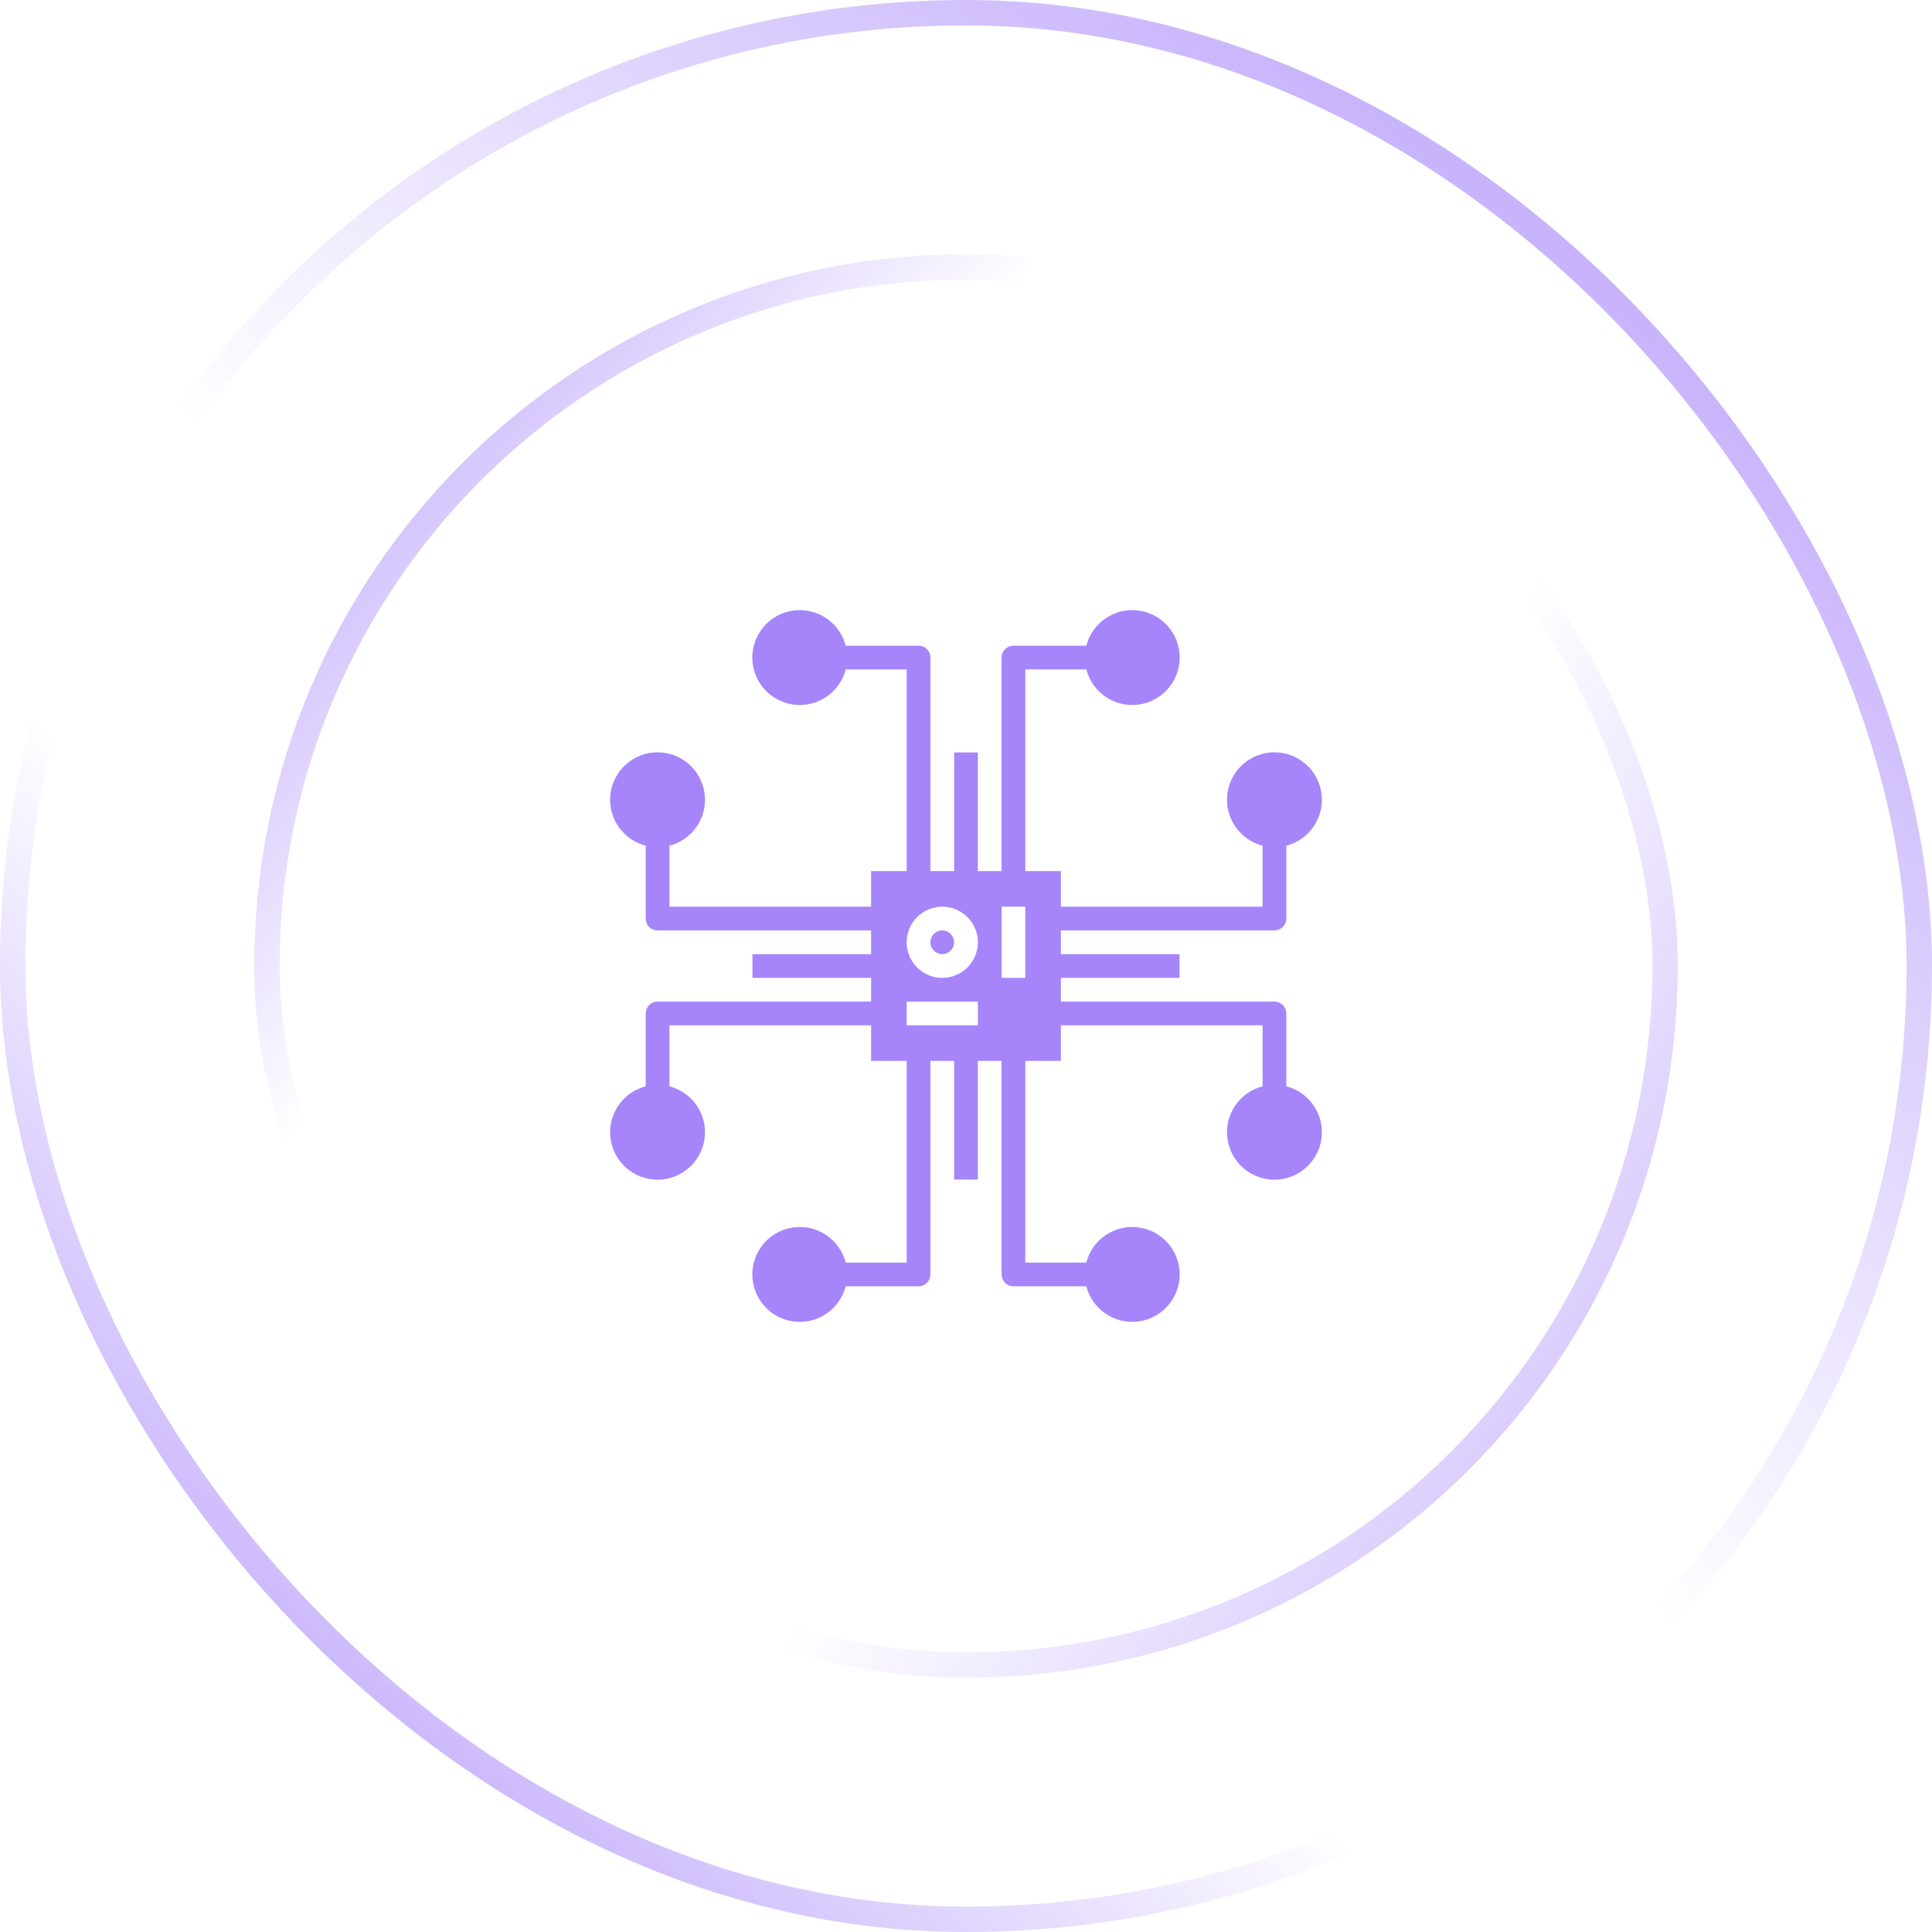
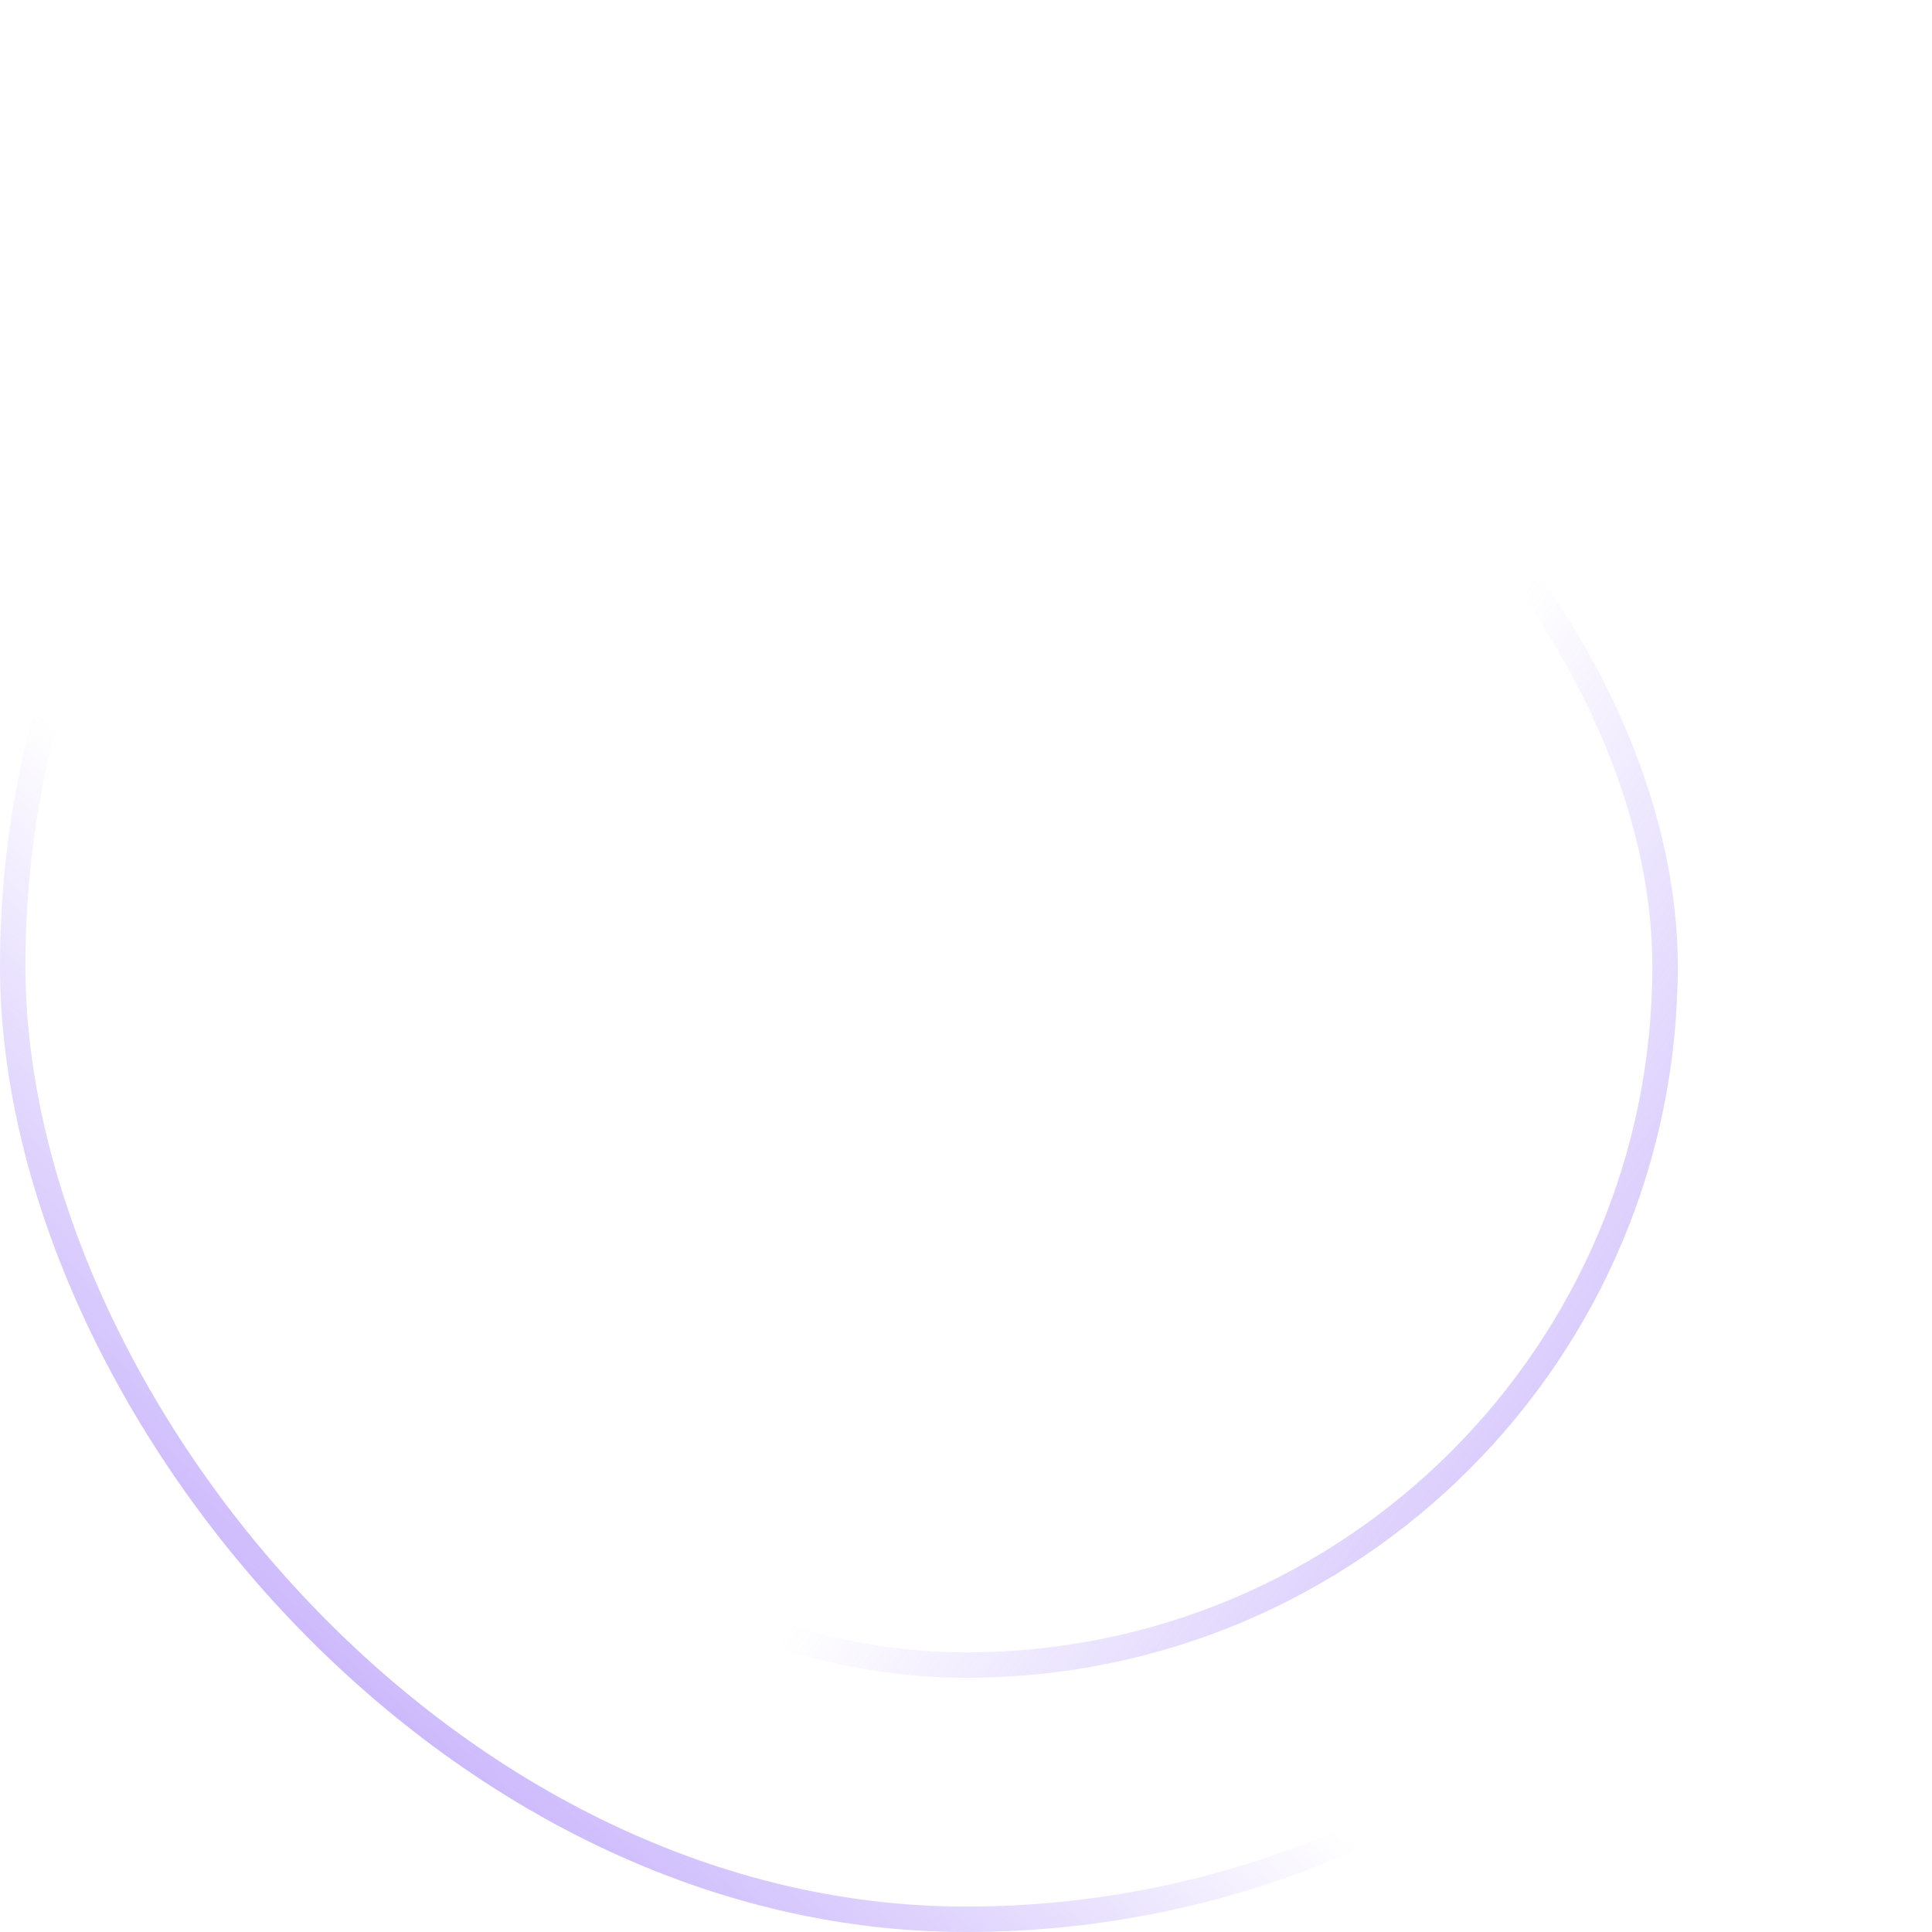
<svg xmlns="http://www.w3.org/2000/svg" width="76" height="76" viewBox="0 0 76 76" fill="none">
  <rect x="0.5" y="0.5" width="75" height="75" rx="37.5" stroke="url(#paint0_linear_81_1578)" />
-   <rect x="0.5" y="0.5" width="75" height="75" rx="37.5" stroke="url(#paint1_linear_81_1578)" />
-   <rect x="10.5" y="10.5" width="55" height="55" rx="27.5" stroke="url(#paint2_linear_81_1578)" />
  <rect x="10.5" y="10.5" width="55" height="55" rx="27.5" stroke="url(#paint3_linear_81_1578)" />
-   <path d="M37.066 37.533C37.324 37.533 37.533 37.325 37.533 37.067C37.533 36.809 37.324 36.6 37.066 36.6C36.809 36.6 36.6 36.809 36.6 37.067C36.6 37.325 36.809 37.533 37.066 37.533Z" fill="#A685FA" />
-   <path d="M50.133 36.6C50.257 36.6 50.376 36.551 50.463 36.463C50.551 36.376 50.6 36.257 50.6 36.133V33.268C51.04 33.154 51.423 32.884 51.678 32.508C51.933 32.132 52.042 31.676 51.985 31.225C51.928 30.775 51.708 30.36 51.367 30.06C51.026 29.76 50.588 29.594 50.133 29.594C49.679 29.594 49.24 29.76 48.899 30.06C48.559 30.36 48.339 30.775 48.282 31.225C48.224 31.676 48.333 32.132 48.588 32.508C48.843 32.884 49.227 33.154 49.667 33.268V35.667H41.733V34.267H40.333V26.333H42.732C42.846 26.773 43.116 27.157 43.492 27.412C43.868 27.667 44.324 27.776 44.775 27.718C45.225 27.661 45.64 27.442 45.94 27.101C46.24 26.76 46.406 26.321 46.406 25.867C46.406 25.412 46.24 24.974 45.94 24.633C45.64 24.292 45.225 24.072 44.775 24.015C44.324 23.958 43.868 24.067 43.492 24.322C43.116 24.577 42.846 24.96 42.732 25.4H39.867C39.743 25.4 39.624 25.449 39.537 25.537C39.449 25.624 39.4 25.743 39.4 25.867V34.267H38.467V29.6H37.533V34.267H36.6V25.867C36.6 25.743 36.551 25.624 36.463 25.537C36.376 25.449 36.257 25.4 36.133 25.4H33.268C33.154 24.96 32.884 24.577 32.508 24.322C32.132 24.067 31.676 23.958 31.225 24.015C30.775 24.072 30.36 24.292 30.06 24.633C29.76 24.974 29.594 25.412 29.594 25.867C29.594 26.321 29.76 26.76 30.06 27.101C30.36 27.442 30.775 27.661 31.225 27.718C31.676 27.776 32.132 27.667 32.508 27.412C32.884 27.157 33.154 26.773 33.268 26.333H35.667V34.267H34.267V35.667H26.333V33.268C26.773 33.154 27.157 32.884 27.412 32.508C27.667 32.132 27.776 31.676 27.718 31.225C27.661 30.775 27.442 30.36 27.101 30.06C26.76 29.76 26.321 29.594 25.867 29.594C25.412 29.594 24.974 29.76 24.633 30.06C24.292 30.36 24.072 30.775 24.015 31.225C23.958 31.676 24.067 32.132 24.322 32.508C24.577 32.884 24.96 33.154 25.4 33.268V36.133C25.4 36.257 25.449 36.376 25.537 36.463C25.624 36.551 25.743 36.6 25.867 36.6H34.267V37.533H29.6V38.467H34.267V39.4H25.867C25.743 39.4 25.624 39.449 25.537 39.537C25.449 39.624 25.4 39.743 25.4 39.867V42.732C24.96 42.846 24.577 43.116 24.322 43.492C24.067 43.868 23.958 44.324 24.015 44.775C24.072 45.225 24.292 45.64 24.633 45.94C24.974 46.24 25.412 46.406 25.867 46.406C26.321 46.406 26.76 46.24 27.101 45.94C27.442 45.64 27.661 45.225 27.718 44.775C27.776 44.324 27.667 43.868 27.412 43.492C27.157 43.116 26.773 42.846 26.333 42.732V40.333H34.267V41.733H35.667V49.667H33.268C33.154 49.227 32.884 48.843 32.508 48.588C32.132 48.333 31.676 48.224 31.225 48.282C30.775 48.339 30.36 48.559 30.06 48.899C29.76 49.24 29.594 49.679 29.594 50.133C29.594 50.588 29.76 51.026 30.06 51.367C30.36 51.708 30.775 51.928 31.225 51.985C31.676 52.042 32.132 51.933 32.508 51.678C32.884 51.423 33.154 51.04 33.268 50.6H36.133C36.257 50.6 36.376 50.551 36.463 50.463C36.551 50.376 36.6 50.257 36.6 50.133V41.733H37.533V46.4H38.467V41.733H39.4V50.133C39.4 50.257 39.449 50.376 39.537 50.463C39.624 50.551 39.743 50.6 39.867 50.6H42.732C42.846 51.04 43.116 51.423 43.492 51.678C43.868 51.933 44.324 52.042 44.775 51.985C45.225 51.928 45.64 51.708 45.94 51.367C46.24 51.026 46.406 50.588 46.406 50.133C46.406 49.679 46.24 49.24 45.94 48.899C45.64 48.559 45.225 48.339 44.775 48.282C44.324 48.224 43.868 48.333 43.492 48.588C43.116 48.843 42.846 49.227 42.732 49.667H40.333V41.733H41.733V40.333H49.667V42.732C49.227 42.846 48.843 43.116 48.588 43.492C48.333 43.868 48.224 44.324 48.282 44.775C48.339 45.225 48.559 45.64 48.899 45.94C49.24 46.24 49.679 46.406 50.133 46.406C50.588 46.406 51.026 46.24 51.367 45.94C51.708 45.64 51.928 45.225 51.985 44.775C52.042 44.324 51.933 43.868 51.678 43.492C51.423 43.116 51.04 42.846 50.6 42.732V39.867C50.6 39.743 50.551 39.624 50.463 39.537C50.376 39.449 50.257 39.4 50.133 39.4H41.733V38.467H46.4V37.533H41.733V36.6H50.133ZM38.467 40.333H35.667V39.4H38.467V40.333ZM37.067 38.467C36.79 38.467 36.519 38.385 36.289 38.231C36.059 38.077 35.879 37.858 35.773 37.602C35.667 37.347 35.639 37.065 35.694 36.794C35.748 36.522 35.881 36.273 36.077 36.077C36.273 35.881 36.522 35.748 36.794 35.694C37.065 35.639 37.347 35.667 37.602 35.773C37.858 35.879 38.077 36.059 38.231 36.289C38.385 36.519 38.467 36.79 38.467 37.067C38.467 37.438 38.319 37.794 38.057 38.057C37.794 38.319 37.438 38.467 37.067 38.467ZM40.333 38.467H39.4V35.667H40.333V38.467Z" fill="#A685FA" />
  <defs>
    <linearGradient id="paint0_linear_81_1578" x1="6.256" y1="80.171" x2="79.476" y2="-5.098" gradientUnits="userSpaceOnUse">
      <stop stop-color="#A685FA" />
      <stop offset="0.324" stop-color="#A685FA" stop-opacity="0" />
    </linearGradient>
    <linearGradient id="paint1_linear_81_1578" x1="75.768" y1="-9.732" x2="6.256" y2="76" gradientUnits="userSpaceOnUse">
      <stop stop-color="#A685FA" />
      <stop offset="0.577" stop-color="#A685FA" stop-opacity="0" />
    </linearGradient>
    <linearGradient id="paint2_linear_81_1578" x1="3.903" y1="13.161" x2="65.774" y2="66" gradientUnits="userSpaceOnUse">
      <stop stop-color="#A685FA" />
      <stop offset="0.324" stop-color="#A685FA" stop-opacity="0" />
    </linearGradient>
    <linearGradient id="paint3_linear_81_1578" x1="77.064" y1="78.645" x2="12.032" y2="32.581" gradientUnits="userSpaceOnUse">
      <stop stop-color="#A685FA" />
      <stop offset="0.577" stop-color="#A685FA" stop-opacity="0" />
    </linearGradient>
  </defs>
</svg>